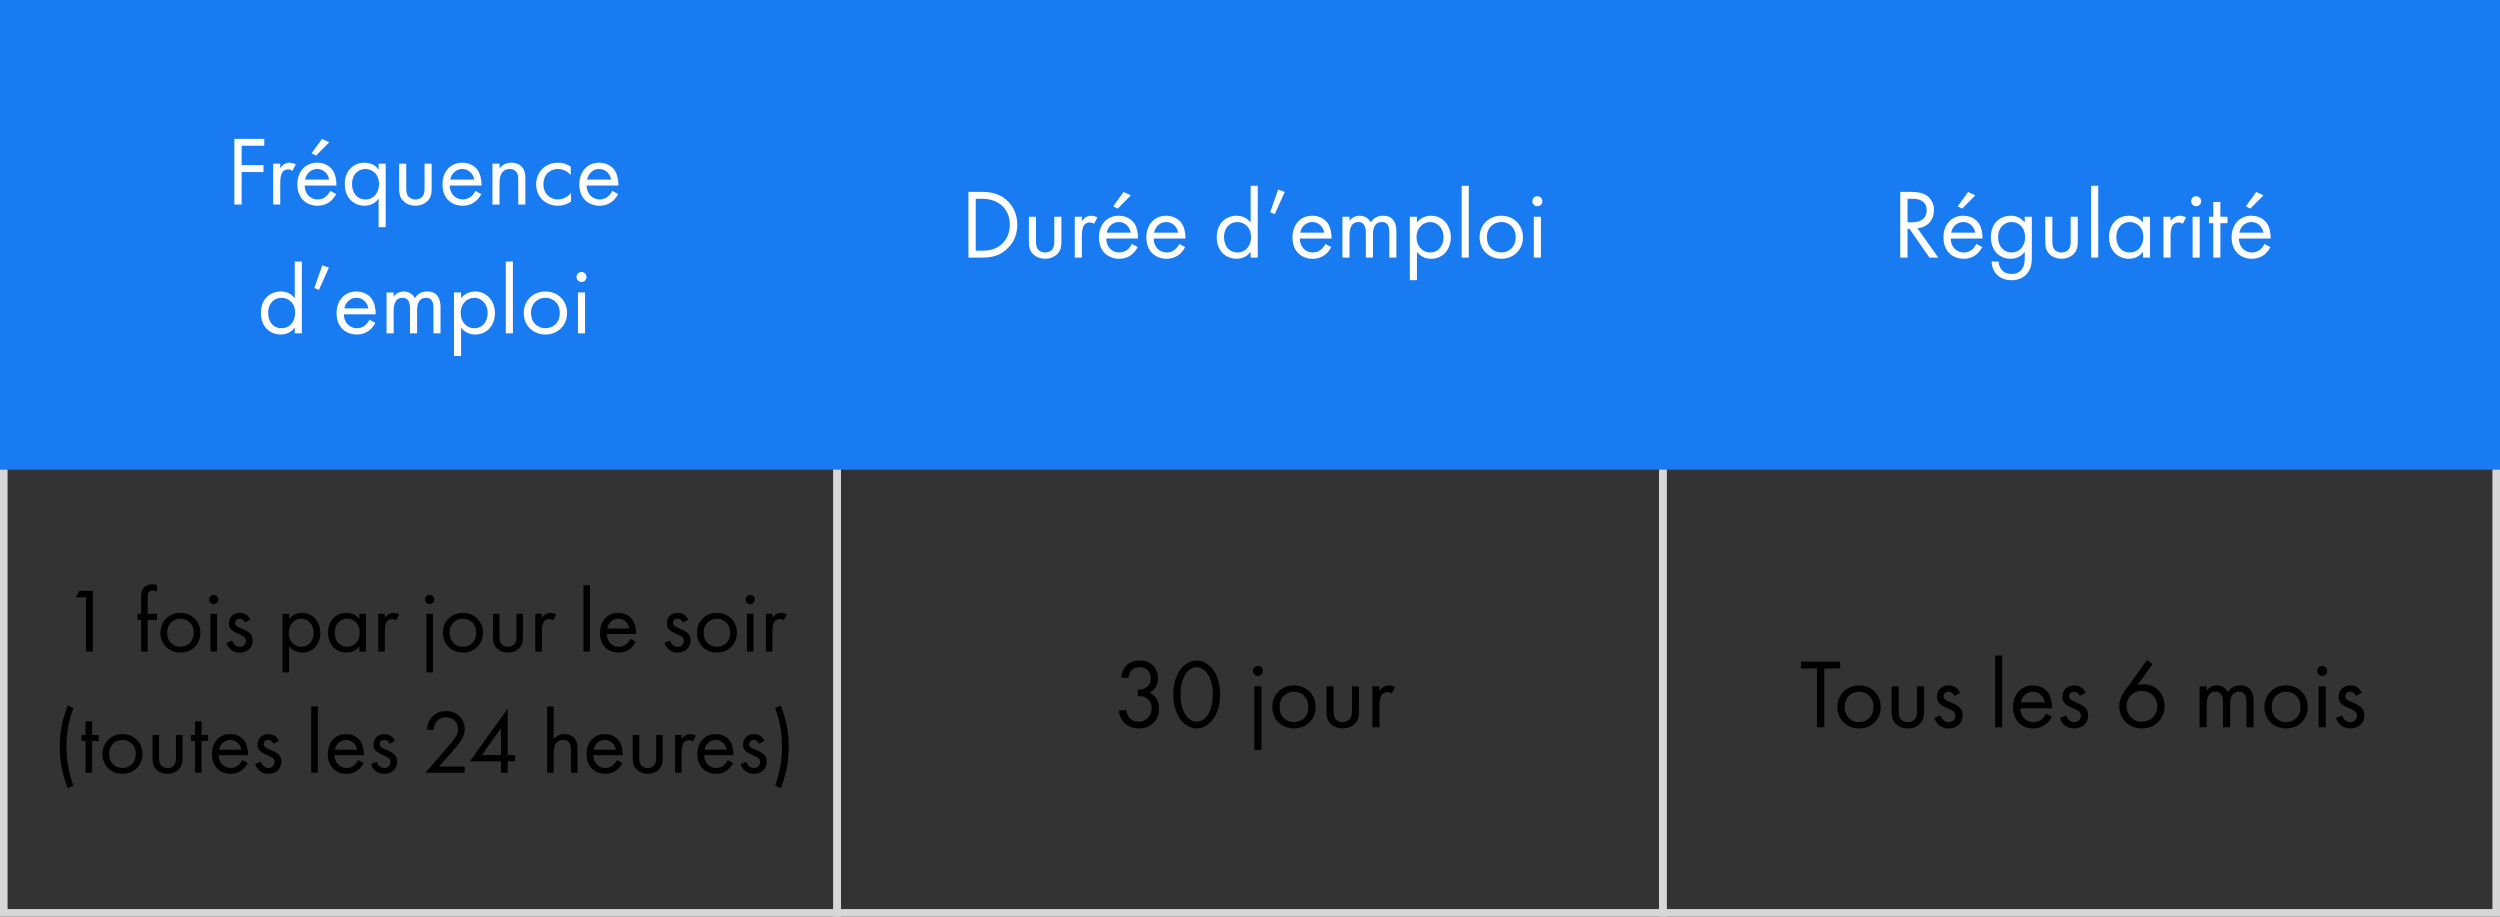
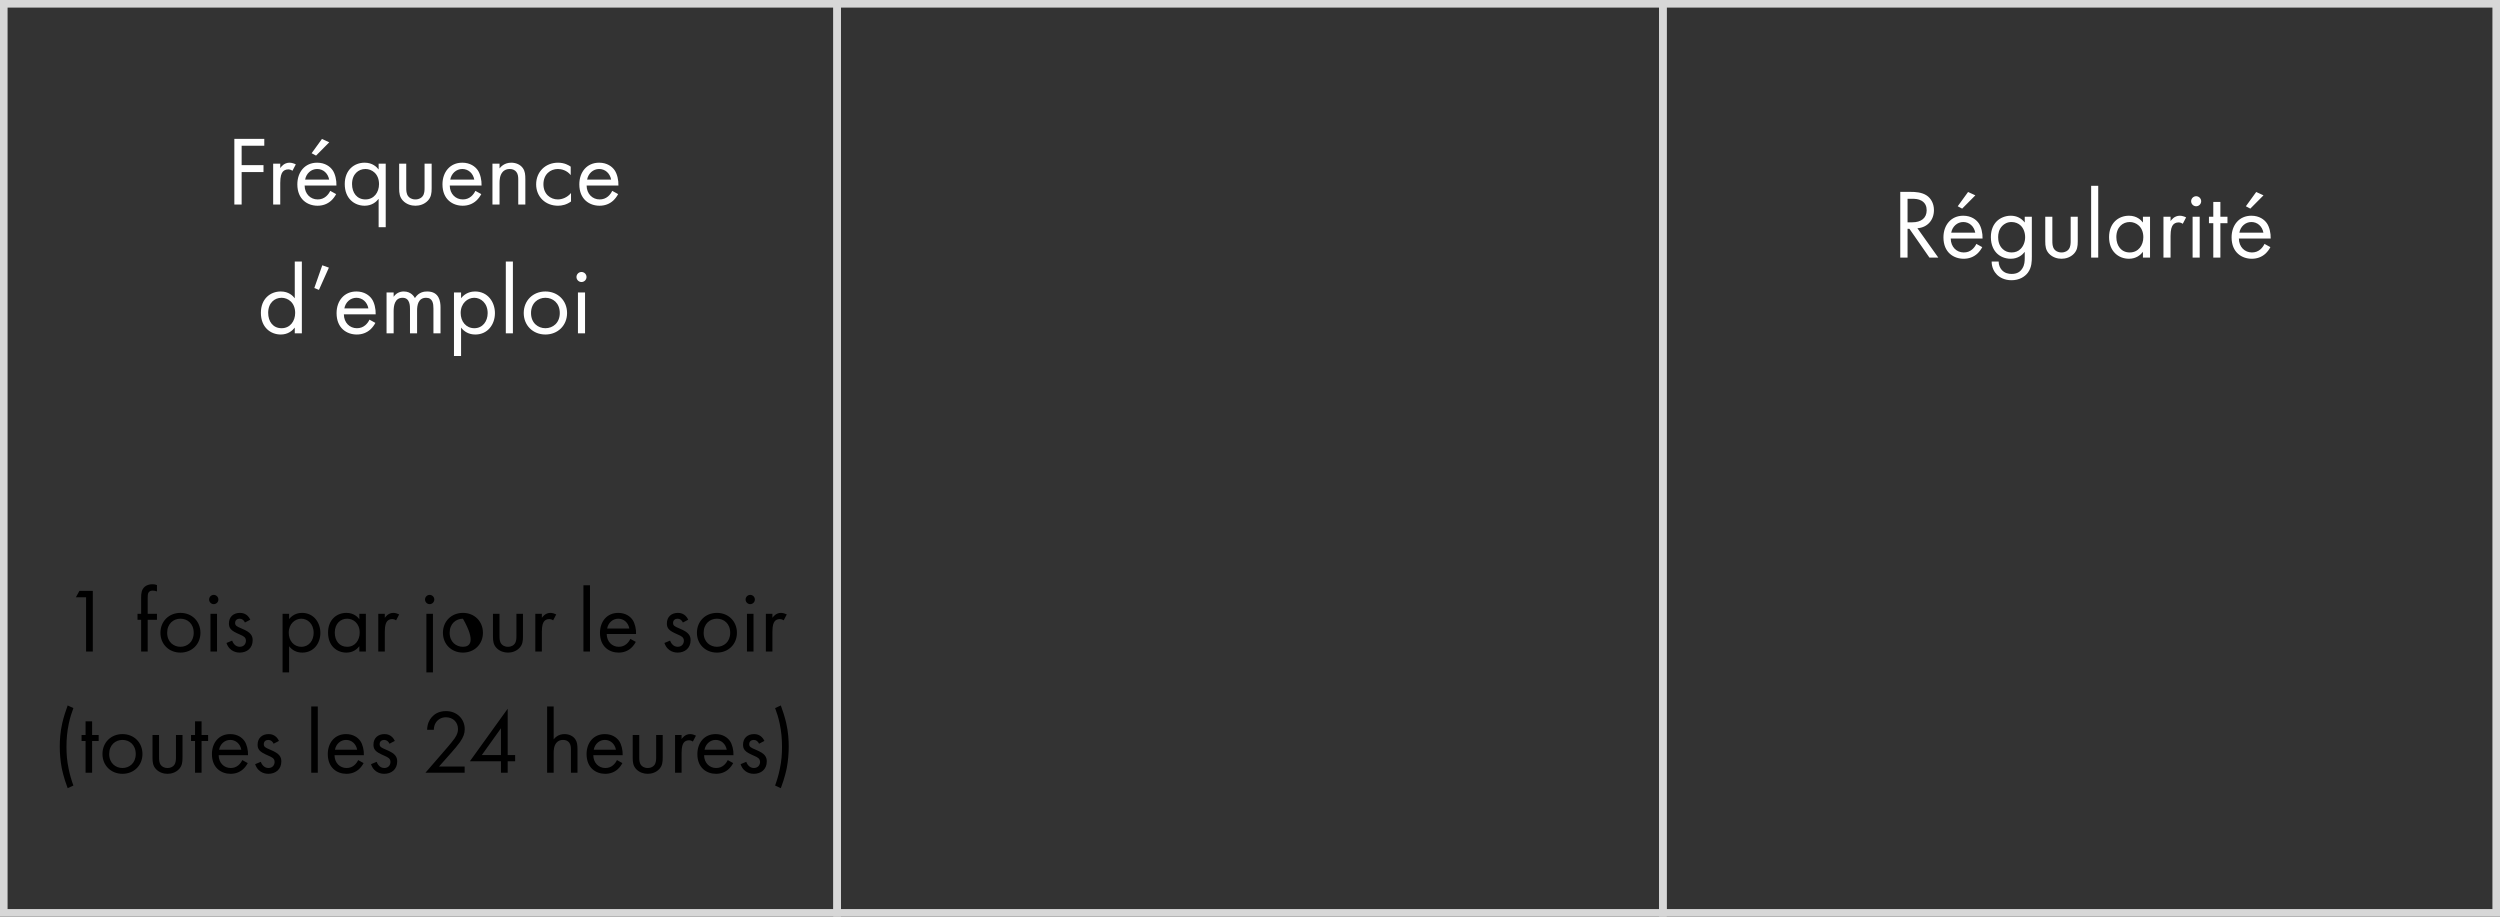
<svg xmlns="http://www.w3.org/2000/svg" width="330" height="121" viewBox="0 0 330 121" fill="none">
  <rect x="0" y="0" width="330" height="121" fill="#333333" stroke="none" />
  <path d="M0.5 0.5H110.5V120.5H0.5V0.5Z" stroke="#D7D7D7" />
  <rect x="110.5" y="0.5" width="109" height="120" stroke="#D7D7D7" />
  <rect x="219.5" y="0.5" width="110" height="120" stroke="#D7D7D7" />
-   <path d="M0 0H330V62H0V0Z" fill="#187BF1" />
  <path d="M34.886 18.329H30.934V27H31.896V22.71H34.782V21.8H31.896V19.239H34.886V18.329ZM36.057 27H36.993V24.153C36.993 23.269 37.149 22.905 37.305 22.697C37.448 22.515 37.682 22.359 38.059 22.359C38.202 22.359 38.397 22.398 38.605 22.541L39.047 21.696C38.813 21.579 38.501 21.475 38.215 21.475C37.487 21.475 37.084 22.047 36.993 22.19V21.605H36.057V27ZM43.591 25.193C43.474 25.453 43.279 25.726 43.032 25.934C42.72 26.194 42.369 26.324 41.927 26.324C40.991 26.324 40.224 25.609 40.211 24.491H44.41C44.436 23.776 44.241 22.944 43.903 22.463C43.578 21.995 42.915 21.475 41.862 21.475C40.237 21.475 39.249 22.723 39.249 24.335C39.249 26.337 40.614 27.156 41.914 27.156C42.603 27.156 43.214 26.935 43.708 26.493C43.981 26.246 44.215 25.921 44.371 25.622L43.591 25.193ZM40.276 23.711C40.419 22.905 41.069 22.307 41.862 22.307C42.655 22.307 43.292 22.866 43.448 23.711H40.276ZM42.499 18.342L41.134 20.227L41.719 20.539L43.461 18.784L42.499 18.342ZM49.979 22.372C49.732 22.047 49.173 21.475 48.133 21.475C46.755 21.475 45.507 22.437 45.507 24.296C45.507 26.194 46.768 27.156 48.133 27.156C49.082 27.156 49.667 26.649 49.979 26.246V29.99H50.915V21.605H49.979V22.372ZM48.237 22.307C49.069 22.307 50.031 22.918 50.031 24.309C50.031 25.375 49.381 26.324 48.237 26.324C47.119 26.324 46.469 25.453 46.469 24.296C46.469 22.983 47.314 22.307 48.237 22.307ZM53.624 21.605H52.688V24.855C52.688 25.518 52.753 26.012 53.182 26.48C53.663 26.987 54.3 27.156 54.833 27.156C55.366 27.156 56.003 26.987 56.484 26.48C56.913 26.012 56.978 25.518 56.978 24.855V21.605H56.042V24.751C56.042 25.128 56.042 25.57 55.782 25.908C55.639 26.09 55.353 26.324 54.833 26.324C54.313 26.324 54.027 26.09 53.884 25.908C53.624 25.57 53.624 25.128 53.624 24.751V21.605ZM62.748 25.193C62.631 25.453 62.436 25.726 62.189 25.934C61.877 26.194 61.526 26.324 61.084 26.324C60.148 26.324 59.381 25.609 59.368 24.491H63.567C63.593 23.776 63.398 22.944 63.06 22.463C62.735 21.995 62.072 21.475 61.019 21.475C59.394 21.475 58.406 22.723 58.406 24.335C58.406 26.337 59.771 27.156 61.071 27.156C61.76 27.156 62.371 26.935 62.865 26.493C63.138 26.246 63.372 25.921 63.528 25.622L62.748 25.193ZM59.433 23.711C59.576 22.905 60.226 22.307 61.019 22.307C61.812 22.307 62.449 22.866 62.605 23.711H59.433ZM65.003 27H65.939V24.179C65.939 23.789 65.965 23.152 66.329 22.723C66.602 22.398 66.953 22.307 67.278 22.307C67.694 22.307 67.98 22.463 68.162 22.697C68.383 22.983 68.409 23.36 68.409 23.685V27H69.345V23.659C69.345 23.061 69.306 22.619 69.033 22.216C68.708 21.735 68.123 21.475 67.486 21.475C66.589 21.475 66.108 22.008 65.939 22.229V21.605H65.003V27ZM75.334 21.995C75.074 21.813 74.515 21.475 73.657 21.475C71.993 21.475 70.771 22.684 70.771 24.335C70.771 25.96 71.98 27.156 73.657 27.156C74.164 27.156 74.788 27.026 75.373 26.597V25.479C74.879 26.077 74.19 26.324 73.631 26.324C72.669 26.324 71.733 25.635 71.733 24.322C71.733 23.009 72.643 22.307 73.644 22.307C74.125 22.307 74.84 22.489 75.334 23.113V21.995ZM80.813 25.193C80.696 25.453 80.501 25.726 80.254 25.934C79.942 26.194 79.591 26.324 79.149 26.324C78.213 26.324 77.446 25.609 77.433 24.491H81.632C81.658 23.776 81.463 22.944 81.125 22.463C80.8 21.995 80.137 21.475 79.084 21.475C77.459 21.475 76.471 22.723 76.471 24.335C76.471 26.337 77.836 27.156 79.136 27.156C79.825 27.156 80.436 26.935 80.93 26.493C81.203 26.246 81.437 25.921 81.593 25.622L80.813 25.193ZM77.498 23.711C77.641 22.905 78.291 22.307 79.084 22.307C79.877 22.307 80.514 22.866 80.67 23.711H77.498ZM38.909 39.372C38.662 39.047 38.103 38.475 37.063 38.475C35.685 38.475 34.437 39.437 34.437 41.296C34.437 43.194 35.698 44.156 37.063 44.156C38.012 44.156 38.597 43.649 38.909 43.246V44H39.845V34.523H38.909V39.372ZM37.167 39.307C37.999 39.307 38.961 39.918 38.961 41.309C38.961 42.375 38.311 43.324 37.167 43.324C36.049 43.324 35.399 42.453 35.399 41.296C35.399 39.983 36.244 39.307 37.167 39.307ZM41.488 38.02L42.099 38.267L43.412 35.329L42.541 35.017L41.488 38.02ZM48.77 42.193C48.653 42.453 48.458 42.726 48.211 42.934C47.899 43.194 47.548 43.324 47.106 43.324C46.17 43.324 45.403 42.609 45.39 41.491H49.589C49.615 40.776 49.42 39.944 49.082 39.463C48.757 38.995 48.094 38.475 47.041 38.475C45.416 38.475 44.428 39.723 44.428 41.335C44.428 43.337 45.793 44.156 47.093 44.156C47.782 44.156 48.393 43.935 48.887 43.493C49.16 43.246 49.394 42.921 49.55 42.622L48.77 42.193ZM45.455 40.711C45.598 39.905 46.248 39.307 47.041 39.307C47.834 39.307 48.471 39.866 48.627 40.711H45.455ZM51.025 44H51.961V41.062C51.961 40.412 52.078 39.307 53.144 39.307C54.132 39.307 54.119 40.425 54.119 40.802V44H55.055V40.997C55.055 40.347 55.172 39.307 56.251 39.307C57.135 39.307 57.213 40.113 57.213 40.724V44H58.149V40.581C58.149 39.814 57.993 38.475 56.394 38.475C56.03 38.475 55.289 38.527 54.769 39.346C54.665 39.164 54.275 38.475 53.3 38.475C52.728 38.475 52.26 38.735 51.961 39.177V38.605H51.025V44ZM60.861 43.246C61.264 43.766 61.874 44.156 62.745 44.156C64.383 44.156 65.332 42.817 65.332 41.335C65.332 39.879 64.397 38.475 62.706 38.475C62.316 38.475 61.498 38.566 60.861 39.359V38.605H59.925V46.99H60.861V43.246ZM62.615 43.324C61.511 43.324 60.809 42.427 60.809 41.322C60.809 40.022 61.731 39.307 62.602 39.307C63.474 39.307 64.371 40.009 64.371 41.335C64.371 42.414 63.708 43.324 62.615 43.324ZM66.767 34.523V44H67.703V34.523H66.767ZM71.993 44.156C73.631 44.156 74.853 42.96 74.853 41.322C74.853 39.684 73.644 38.475 71.993 38.475C70.342 38.475 69.133 39.684 69.133 41.322C69.133 42.96 70.355 44.156 71.993 44.156ZM71.993 39.307C72.981 39.307 73.891 39.996 73.891 41.322C73.891 42.635 72.968 43.324 71.993 43.324C71.031 43.324 70.095 42.648 70.095 41.322C70.095 40.009 71.005 39.307 71.993 39.307ZM76.289 38.605V44H77.225V38.605H76.289ZM76.094 36.564C76.094 36.928 76.393 37.227 76.757 37.227C77.121 37.227 77.42 36.928 77.42 36.564C77.42 36.2 77.121 35.901 76.757 35.901C76.393 35.901 76.094 36.2 76.094 36.564Z" fill="white" />
-   <path d="M11.362 86H12.25V77.996H10.486L10.018 78.836H11.362V86ZM20.719 81.812V81.02H19.495V78.944C19.495 78.68 19.495 78.404 19.603 78.224C19.735 78.008 19.963 77.96 20.155 77.96C20.335 77.96 20.539 77.996 20.719 78.068V77.228C20.623 77.192 20.419 77.12 20.107 77.12C19.711 77.12 19.351 77.24 19.111 77.444C18.667 77.816 18.631 78.392 18.631 78.848V81.02H18.151V81.812H18.631V86H19.495V81.812H20.719ZM23.818 86.144C25.33 86.144 26.458 85.04 26.458 83.528C26.458 82.016 25.342 80.9 23.818 80.9C22.294 80.9 21.178 82.016 21.178 83.528C21.178 85.04 22.306 86.144 23.818 86.144ZM23.818 81.668C24.73 81.668 25.57 82.304 25.57 83.528C25.57 84.74 24.718 85.376 23.818 85.376C22.93 85.376 22.066 84.752 22.066 83.528C22.066 82.316 22.906 81.668 23.818 81.668ZM27.783 81.02V86H28.647V81.02H27.783ZM27.603 79.136C27.603 79.472 27.879 79.748 28.215 79.748C28.551 79.748 28.827 79.472 28.827 79.136C28.827 78.8 28.551 78.524 28.215 78.524C27.879 78.524 27.603 78.8 27.603 79.136ZM33.039 81.8C32.643 80.948 31.935 80.9 31.671 80.9C30.831 80.9 30.219 81.416 30.219 82.292C30.219 82.544 30.255 82.784 30.447 83.024C30.675 83.3 31.059 83.492 31.659 83.756C32.127 83.96 32.463 84.116 32.463 84.584C32.463 84.956 32.211 85.376 31.647 85.376C31.023 85.376 30.735 84.824 30.639 84.56L29.895 84.872C30.315 86.12 31.431 86.144 31.635 86.144C32.595 86.144 33.351 85.556 33.351 84.512C33.351 84.236 33.303 83.972 33.087 83.708C32.895 83.468 32.559 83.24 31.839 82.94C31.275 82.7 31.035 82.592 31.035 82.232C31.035 81.848 31.323 81.668 31.635 81.668C31.959 81.668 32.211 81.884 32.331 82.172L33.039 81.8ZM38.162 85.304C38.534 85.784 39.098 86.144 39.902 86.144C41.414 86.144 42.29 84.908 42.29 83.54C42.29 82.196 41.426 80.9 39.866 80.9C39.506 80.9 38.75 80.984 38.162 81.716V81.02H37.298V88.76H38.162V85.304ZM39.782 85.376C38.762 85.376 38.114 84.548 38.114 83.528C38.114 82.328 38.966 81.668 39.77 81.668C40.574 81.668 41.402 82.316 41.402 83.54C41.402 84.536 40.79 85.376 39.782 85.376ZM47.431 81.728C47.203 81.428 46.687 80.9 45.727 80.9C44.455 80.9 43.303 81.788 43.303 83.504C43.303 85.256 44.467 86.144 45.727 86.144C46.603 86.144 47.143 85.676 47.431 85.304V86H48.295V81.02H47.431V81.728ZM45.823 81.668C46.591 81.668 47.479 82.232 47.479 83.516C47.479 84.5 46.879 85.376 45.823 85.376C44.791 85.376 44.191 84.572 44.191 83.504C44.191 82.292 44.971 81.668 45.823 81.668ZM49.931 86H50.795V83.372C50.795 82.556 50.939 82.22 51.083 82.028C51.215 81.86 51.431 81.716 51.779 81.716C51.911 81.716 52.091 81.752 52.283 81.884L52.691 81.104C52.475 80.996 52.187 80.9 51.923 80.9C51.251 80.9 50.879 81.428 50.795 81.56V81.02H49.931V86ZM56.283 81.02V88.76H57.147V81.02H56.283ZM56.103 79.136C56.103 79.472 56.379 79.748 56.715 79.748C57.051 79.748 57.327 79.472 57.327 79.136C57.327 78.8 57.051 78.524 56.715 78.524C56.379 78.524 56.103 78.8 56.103 79.136ZM61.107 86.144C62.619 86.144 63.747 85.04 63.747 83.528C63.747 82.016 62.631 80.9 61.107 80.9C59.583 80.9 58.467 82.016 58.467 83.528C58.467 85.04 59.595 86.144 61.107 86.144ZM61.107 81.668C62.019 81.668 62.859 82.304 62.859 83.528C62.859 84.74 62.007 85.376 61.107 85.376C60.219 85.376 59.355 84.752 59.355 83.528C59.355 82.316 60.195 81.668 61.107 81.668ZM65.936 81.02H65.072V84.02C65.072 84.632 65.132 85.088 65.528 85.52C65.972 85.988 66.56 86.144 67.052 86.144C67.544 86.144 68.132 85.988 68.576 85.52C68.972 85.088 69.032 84.632 69.032 84.02V81.02H68.168V83.924C68.168 84.272 68.168 84.68 67.928 84.992C67.796 85.16 67.532 85.376 67.052 85.376C66.572 85.376 66.308 85.16 66.176 84.992C65.936 84.68 65.936 84.272 65.936 83.924V81.02ZM70.662 86H71.526V83.372C71.526 82.556 71.67 82.22 71.814 82.028C71.946 81.86 72.162 81.716 72.51 81.716C72.642 81.716 72.822 81.752 73.014 81.884L73.422 81.104C73.206 80.996 72.918 80.9 72.654 80.9C71.982 80.9 71.61 81.428 71.526 81.56V81.02H70.662V86ZM77.013 77.252V86H77.877V77.252H77.013ZM83.205 84.332C83.097 84.572 82.917 84.824 82.689 85.016C82.401 85.256 82.077 85.376 81.669 85.376C80.805 85.376 80.097 84.716 80.085 83.684H83.961C83.985 83.024 83.805 82.256 83.493 81.812C83.193 81.38 82.581 80.9 81.609 80.9C80.109 80.9 79.197 82.052 79.197 83.54C79.197 85.388 80.457 86.144 81.657 86.144C82.293 86.144 82.857 85.94 83.313 85.532C83.565 85.304 83.781 85.004 83.925 84.728L83.205 84.332ZM80.145 82.964C80.277 82.22 80.877 81.668 81.609 81.668C82.341 81.668 82.929 82.184 83.073 82.964H80.145ZM90.847 81.8C90.451 80.948 89.743 80.9 89.48 80.9C88.639 80.9 88.028 81.416 88.028 82.292C88.028 82.544 88.064 82.784 88.255 83.024C88.484 83.3 88.868 83.492 89.468 83.756C89.936 83.96 90.272 84.116 90.272 84.584C90.272 84.956 90.019 85.376 89.456 85.376C88.832 85.376 88.543 84.824 88.448 84.56L87.704 84.872C88.124 86.12 89.24 86.144 89.444 86.144C90.403 86.144 91.159 85.556 91.159 84.512C91.159 84.236 91.112 83.972 90.895 83.708C90.704 83.468 90.368 83.24 89.647 82.94C89.084 82.7 88.844 82.592 88.844 82.232C88.844 81.848 89.132 81.668 89.444 81.668C89.767 81.668 90.019 81.884 90.139 82.172L90.847 81.8ZM94.634 86.144C96.146 86.144 97.274 85.04 97.274 83.528C97.274 82.016 96.158 80.9 94.634 80.9C93.11 80.9 91.994 82.016 91.994 83.528C91.994 85.04 93.122 86.144 94.634 86.144ZM94.634 81.668C95.546 81.668 96.386 82.304 96.386 83.528C96.386 84.74 95.534 85.376 94.634 85.376C93.746 85.376 92.882 84.752 92.882 83.528C92.882 82.316 93.722 81.668 94.634 81.668ZM98.599 81.02V86H99.463V81.02H98.599ZM98.419 79.136C98.419 79.472 98.695 79.748 99.031 79.748C99.367 79.748 99.643 79.472 99.643 79.136C99.643 78.8 99.367 78.524 99.031 78.524C98.695 78.524 98.419 78.8 98.419 79.136ZM101.095 86H101.959V83.372C101.959 82.556 102.103 82.22 102.247 82.028C102.379 81.86 102.595 81.716 102.943 81.716C103.075 81.716 103.255 81.752 103.447 81.884L103.855 81.104C103.639 80.996 103.351 80.9 103.087 80.9C102.415 80.9 102.043 81.428 101.959 81.56V81.02H101.095V86ZM8.932 93.12C8.692 93.756 8.404 94.656 8.224 95.424C7.948 96.624 7.888 97.74 7.888 98.544C7.888 99.432 7.972 100.44 8.14 101.328C8.176 101.52 8.404 102.66 8.932 104.04L9.688 103.692C9.436 102.996 9.22 102.276 9.064 101.496C8.836 100.416 8.776 99.552 8.776 98.568C8.776 97.524 8.86 96.588 9.076 95.544C9.244 94.728 9.472 94.032 9.688 93.468L8.932 93.12ZM13.023 97.812V97.02H12.159V95.22H11.295V97.02H10.767V97.812H11.295V102H12.159V97.812H13.023ZM16.166 102.144C17.677 102.144 18.805 101.04 18.805 99.528C18.805 98.016 17.689 96.9 16.166 96.9C14.642 96.9 13.525 98.016 13.525 99.528C13.525 101.04 14.653 102.144 16.166 102.144ZM16.166 97.668C17.078 97.668 17.918 98.304 17.918 99.528C17.918 100.74 17.066 101.376 16.166 101.376C15.277 101.376 14.414 100.752 14.414 99.528C14.414 98.316 15.254 97.668 16.166 97.668ZM20.994 97.02H20.131V100.02C20.131 100.632 20.191 101.088 20.587 101.52C21.03 101.988 21.619 102.144 22.11 102.144C22.602 102.144 23.191 101.988 23.634 101.52C24.03 101.088 24.09 100.632 24.09 100.02V97.02H23.227V99.924C23.227 100.272 23.227 100.68 22.986 100.992C22.855 101.16 22.59 101.376 22.11 101.376C21.631 101.376 21.366 101.16 21.235 100.992C20.994 100.68 20.994 100.272 20.994 99.924V97.02ZM27.472 97.812V97.02H26.608V95.22H25.744V97.02H25.216V97.812H25.744V102H26.608V97.812H27.472ZM31.983 100.332C31.875 100.572 31.695 100.824 31.467 101.016C31.179 101.256 30.855 101.376 30.447 101.376C29.583 101.376 28.875 100.716 28.863 99.684H32.739C32.763 99.024 32.583 98.256 32.271 97.812C31.971 97.38 31.359 96.9 30.387 96.9C28.887 96.9 27.975 98.052 27.975 99.54C27.975 101.388 29.235 102.144 30.435 102.144C31.071 102.144 31.635 101.94 32.091 101.532C32.343 101.304 32.559 101.004 32.703 100.728L31.983 100.332ZM28.923 98.964C29.055 98.22 29.655 97.668 30.387 97.668C31.119 97.668 31.707 98.184 31.851 98.964H28.923ZM36.824 97.8C36.428 96.948 35.72 96.9 35.456 96.9C34.616 96.9 34.004 97.416 34.004 98.292C34.004 98.544 34.04 98.784 34.232 99.024C34.46 99.3 34.844 99.492 35.444 99.756C35.912 99.96 36.248 100.116 36.248 100.584C36.248 100.956 35.996 101.376 35.432 101.376C34.808 101.376 34.52 100.824 34.424 100.56L33.68 100.872C34.1 102.12 35.216 102.144 35.42 102.144C36.38 102.144 37.136 101.556 37.136 100.512C37.136 100.236 37.088 99.972 36.872 99.708C36.68 99.468 36.344 99.24 35.624 98.94C35.06 98.7 34.82 98.592 34.82 98.232C34.82 97.848 35.108 97.668 35.42 97.668C35.744 97.668 35.996 97.884 36.116 98.172L36.824 97.8ZM41.084 93.252V102H41.948V93.252H41.084ZM47.276 100.332C47.168 100.572 46.988 100.824 46.76 101.016C46.472 101.256 46.148 101.376 45.74 101.376C44.876 101.376 44.168 100.716 44.156 99.684H48.032C48.056 99.024 47.876 98.256 47.564 97.812C47.264 97.38 46.652 96.9 45.68 96.9C44.18 96.9 43.268 98.052 43.268 99.54C43.268 101.388 44.528 102.144 45.728 102.144C46.364 102.144 46.928 101.94 47.384 101.532C47.636 101.304 47.852 101.004 47.996 100.728L47.276 100.332ZM44.216 98.964C44.348 98.22 44.948 97.668 45.68 97.668C46.412 97.668 47 98.184 47.144 98.964H44.216ZM52.117 97.8C51.721 96.948 51.013 96.9 50.749 96.9C49.909 96.9 49.297 97.416 49.297 98.292C49.297 98.544 49.333 98.784 49.525 99.024C49.753 99.3 50.137 99.492 50.737 99.756C51.205 99.96 51.541 100.116 51.541 100.584C51.541 100.956 51.289 101.376 50.725 101.376C50.101 101.376 49.813 100.824 49.717 100.56L48.973 100.872C49.393 102.12 50.509 102.144 50.713 102.144C51.673 102.144 52.429 101.556 52.429 100.512C52.429 100.236 52.381 99.972 52.165 99.708C51.973 99.468 51.637 99.24 50.917 98.94C50.353 98.7 50.113 98.592 50.113 98.232C50.113 97.848 50.401 97.668 50.713 97.668C51.037 97.668 51.289 97.884 51.409 98.172L52.117 97.8ZM61.333 102V101.184H57.949L59.617 99.3C59.941 98.928 60.373 98.436 60.709 97.968C61.188 97.284 61.344 96.792 61.344 96.252C61.344 94.872 60.288 93.864 58.873 93.864C57.877 93.864 57.312 94.296 56.977 94.68C56.664 95.04 56.413 95.532 56.377 96.336H57.264C57.276 95.928 57.373 95.628 57.529 95.388C57.828 94.932 58.297 94.68 58.861 94.68C59.809 94.68 60.456 95.34 60.456 96.24C60.456 96.564 60.373 96.948 60.013 97.464C59.821 97.752 59.281 98.388 59.077 98.628L56.16 102H61.333ZM67.015 93.552L62.023 100.488H66.127V102H67.015V100.488H67.999V99.672H67.015V93.552ZM63.595 99.672L66.127 96.132V99.672H63.595ZM72.22 102H73.084V99.396C73.084 99.036 73.108 98.448 73.444 98.052C73.696 97.752 74.02 97.668 74.32 97.668C74.704 97.668 74.968 97.812 75.136 98.028C75.34 98.292 75.364 98.64 75.364 98.94V102H76.228V98.916C76.228 98.364 76.192 97.956 75.94 97.584C75.64 97.14 75.1 96.9 74.512 96.9C73.684 96.9 73.24 97.392 73.084 97.596V93.252H72.22V102ZM81.436 100.332C81.328 100.572 81.148 100.824 80.92 101.016C80.632 101.256 80.308 101.376 79.9 101.376C79.036 101.376 78.328 100.716 78.316 99.684H82.192C82.216 99.024 82.036 98.256 81.724 97.812C81.424 97.38 80.812 96.9 79.84 96.9C78.34 96.9 77.428 98.052 77.428 99.54C77.428 101.388 78.688 102.144 79.888 102.144C80.524 102.144 81.088 101.94 81.544 101.532C81.796 101.304 82.012 101.004 82.156 100.728L81.436 100.332ZM78.376 98.964C78.508 98.22 79.108 97.668 79.84 97.668C80.572 97.668 81.16 98.184 81.304 98.964H78.376ZM84.381 97.02H83.517V100.02C83.517 100.632 83.577 101.088 83.973 101.52C84.417 101.988 85.005 102.144 85.497 102.144C85.989 102.144 86.577 101.988 87.021 101.52C87.417 101.088 87.477 100.632 87.477 100.02V97.02H86.613V99.924C86.613 100.272 86.613 100.68 86.373 100.992C86.241 101.16 85.977 101.376 85.497 101.376C85.017 101.376 84.753 101.16 84.621 100.992C84.381 100.68 84.381 100.272 84.381 99.924V97.02ZM89.107 102H89.971V99.372C89.971 98.556 90.115 98.22 90.259 98.028C90.391 97.86 90.607 97.716 90.955 97.716C91.087 97.716 91.267 97.752 91.459 97.884L91.867 97.104C91.651 96.996 91.363 96.9 91.099 96.9C90.427 96.9 90.055 97.428 89.971 97.56V97.02H89.107V102ZM96.061 100.332C95.953 100.572 95.773 100.824 95.545 101.016C95.257 101.256 94.933 101.376 94.525 101.376C93.661 101.376 92.953 100.716 92.941 99.684H96.817C96.841 99.024 96.661 98.256 96.349 97.812C96.049 97.38 95.437 96.9 94.465 96.9C92.965 96.9 92.053 98.052 92.053 99.54C92.053 101.388 93.313 102.144 94.513 102.144C95.149 102.144 95.713 101.94 96.169 101.532C96.421 101.304 96.637 101.004 96.781 100.728L96.061 100.332ZM93.001 98.964C93.133 98.22 93.733 97.668 94.465 97.668C95.197 97.668 95.785 98.184 95.929 98.964H93.001ZM100.902 97.8C100.506 96.948 99.798 96.9 99.534 96.9C98.694 96.9 98.082 97.416 98.082 98.292C98.082 98.544 98.118 98.784 98.31 99.024C98.538 99.3 98.922 99.492 99.522 99.756C99.99 99.96 100.326 100.116 100.326 100.584C100.326 100.956 100.074 101.376 99.51 101.376C98.886 101.376 98.598 100.824 98.502 100.56L97.758 100.872C98.178 102.12 99.294 102.144 99.498 102.144C100.458 102.144 101.214 101.556 101.214 100.512C101.214 100.236 101.166 99.972 100.95 99.708C100.758 99.468 100.422 99.24 99.702 98.94C99.138 98.7 98.898 98.592 98.898 98.232C98.898 97.848 99.186 97.668 99.498 97.668C99.822 97.668 100.074 97.884 100.194 98.172L100.902 97.8ZM102.313 93.468C102.529 94.032 102.757 94.728 102.925 95.544C103.141 96.588 103.225 97.524 103.225 98.568C103.225 99.552 103.165 100.416 102.937 101.496C102.781 102.276 102.565 102.996 102.313 103.692L103.069 104.04C103.597 102.66 103.825 101.52 103.861 101.328C104.029 100.44 104.113 99.432 104.113 98.544C104.113 97.74 104.053 96.624 103.777 95.424C103.597 94.656 103.309 93.756 103.069 93.12L102.313 93.468Z" fill="black" />
-   <path d="M148.962 89.474C148.988 89.11 149.131 88.785 149.3 88.564C149.638 88.135 150.067 88.07 150.418 88.07C151.484 88.07 151.9 88.785 151.9 89.552C151.9 90.332 151.445 90.696 151.172 90.839C150.899 90.982 150.522 91.047 150.184 91.021V91.879C150.522 91.866 150.899 91.931 151.172 92.061C151.835 92.36 152.03 93.023 152.03 93.517C152.03 94.479 151.289 95.272 150.327 95.272C149.781 95.272 149.274 95.038 148.988 94.622C148.819 94.388 148.715 94.063 148.676 93.751H147.714C147.727 94.063 147.779 94.349 147.909 94.661C148.377 95.779 149.43 96.156 150.327 96.156C151.809 96.156 152.992 95.168 152.992 93.543C152.992 92.048 152.043 91.567 151.744 91.45C152.628 91.008 152.862 90.15 152.862 89.526C152.862 88.33 152.056 87.186 150.418 87.186C149.898 87.186 148.975 87.303 148.403 88.2C148.182 88.551 148.026 88.993 148 89.474H148.962ZM157.963 96.156C158.652 96.156 159.523 95.818 160.186 94.856C160.758 94.024 161.057 92.906 161.057 91.671C161.057 90.436 160.758 89.318 160.186 88.486C159.523 87.524 158.652 87.186 157.963 87.186C157.274 87.186 156.403 87.524 155.74 88.486C155.168 89.318 154.869 90.436 154.869 91.671C154.869 92.906 155.168 94.024 155.74 94.856C156.403 95.818 157.274 96.156 157.963 96.156ZM157.963 88.07C158.405 88.07 159.003 88.304 159.458 89.032C159.926 89.773 160.095 90.761 160.095 91.671C160.095 92.581 159.926 93.569 159.458 94.31C159.003 95.038 158.405 95.272 157.963 95.272C157.521 95.272 156.923 95.038 156.468 94.31C156 93.569 155.831 92.581 155.831 91.671C155.831 90.761 156 89.773 156.468 89.032C156.923 88.304 157.521 88.07 157.963 88.07ZM165.578 90.605V98.99H166.514V90.605H165.578ZM165.383 88.564C165.383 88.928 165.682 89.227 166.046 89.227C166.41 89.227 166.709 88.928 166.709 88.564C166.709 88.2 166.41 87.901 166.046 87.901C165.682 87.901 165.383 88.2 165.383 88.564ZM170.804 96.156C172.442 96.156 173.664 94.96 173.664 93.322C173.664 91.684 172.455 90.475 170.804 90.475C169.153 90.475 167.944 91.684 167.944 93.322C167.944 94.96 169.166 96.156 170.804 96.156ZM170.804 91.307C171.792 91.307 172.702 91.996 172.702 93.322C172.702 94.635 171.779 95.324 170.804 95.324C169.842 95.324 168.906 94.648 168.906 93.322C168.906 92.009 169.816 91.307 170.804 91.307ZM176.035 90.605H175.099V93.855C175.099 94.518 175.164 95.012 175.593 95.48C176.074 95.987 176.711 96.156 177.244 96.156C177.777 96.156 178.414 95.987 178.895 95.48C179.324 95.012 179.389 94.518 179.389 93.855V90.605H178.453V93.751C178.453 94.128 178.453 94.57 178.193 94.908C178.05 95.09 177.764 95.324 177.244 95.324C176.724 95.324 176.438 95.09 176.295 94.908C176.035 94.57 176.035 94.128 176.035 93.751V90.605ZM181.155 96H182.091V93.153C182.091 92.269 182.247 91.905 182.403 91.697C182.546 91.515 182.78 91.359 183.157 91.359C183.3 91.359 183.495 91.398 183.703 91.541L184.145 90.696C183.911 90.579 183.599 90.475 183.313 90.475C182.585 90.475 182.182 91.047 182.091 91.19V90.605H181.155V96Z" fill="black" />
-   <path d="M242.905 88.239V87.329H237.731V88.239H239.837V96H240.799V88.239H242.905ZM245.398 96.156C247.036 96.156 248.258 94.96 248.258 93.322C248.258 91.684 247.049 90.475 245.398 90.475C243.747 90.475 242.538 91.684 242.538 93.322C242.538 94.96 243.76 96.156 245.398 96.156ZM245.398 91.307C246.386 91.307 247.296 91.996 247.296 93.322C247.296 94.635 246.373 95.324 245.398 95.324C244.436 95.324 243.5 94.648 243.5 93.322C243.5 92.009 244.41 91.307 245.398 91.307ZM250.63 90.605H249.694V93.855C249.694 94.518 249.759 95.012 250.188 95.48C250.669 95.987 251.306 96.156 251.839 96.156C252.372 96.156 253.009 95.987 253.49 95.48C253.919 95.012 253.984 94.518 253.984 93.855V90.605H253.048V93.751C253.048 94.128 253.048 94.57 252.788 94.908C252.645 95.09 252.359 95.324 251.839 95.324C251.319 95.324 251.033 95.09 250.89 94.908C250.63 94.57 250.63 94.128 250.63 93.751V90.605ZM258.739 91.45C258.31 90.527 257.543 90.475 257.257 90.475C256.347 90.475 255.684 91.034 255.684 91.983C255.684 92.256 255.723 92.516 255.931 92.776C256.178 93.075 256.594 93.283 257.244 93.569C257.751 93.79 258.115 93.959 258.115 94.466C258.115 94.869 257.842 95.324 257.231 95.324C256.555 95.324 256.243 94.726 256.139 94.44L255.333 94.778C255.788 96.13 256.997 96.156 257.218 96.156C258.258 96.156 259.077 95.519 259.077 94.388C259.077 94.089 259.025 93.803 258.791 93.517C258.583 93.257 258.219 93.01 257.439 92.685C256.828 92.425 256.568 92.308 256.568 91.918C256.568 91.502 256.88 91.307 257.218 91.307C257.569 91.307 257.842 91.541 257.972 91.853L258.739 91.45ZM263.354 86.523V96H264.29V86.523H263.354ZM270.062 94.193C269.945 94.453 269.75 94.726 269.503 94.934C269.191 95.194 268.84 95.324 268.398 95.324C267.462 95.324 266.695 94.609 266.682 93.491H270.881C270.907 92.776 270.712 91.944 270.374 91.463C270.049 90.995 269.386 90.475 268.333 90.475C266.708 90.475 265.72 91.723 265.72 93.335C265.72 95.337 267.085 96.156 268.385 96.156C269.074 96.156 269.685 95.935 270.179 95.493C270.452 95.246 270.686 94.921 270.842 94.622L270.062 94.193ZM266.747 92.711C266.89 91.905 267.54 91.307 268.333 91.307C269.126 91.307 269.763 91.866 269.919 92.711H266.747ZM275.307 91.45C274.878 90.527 274.111 90.475 273.825 90.475C272.915 90.475 272.252 91.034 272.252 91.983C272.252 92.256 272.291 92.516 272.499 92.776C272.746 93.075 273.162 93.283 273.812 93.569C274.319 93.79 274.683 93.959 274.683 94.466C274.683 94.869 274.41 95.324 273.799 95.324C273.123 95.324 272.811 94.726 272.707 94.44L271.901 94.778C272.356 96.13 273.565 96.156 273.786 96.156C274.826 96.156 275.645 95.519 275.645 94.388C275.645 94.089 275.593 93.803 275.359 93.517C275.151 93.257 274.787 93.01 274.007 92.685C273.396 92.425 273.136 92.308 273.136 91.918C273.136 91.502 273.448 91.307 273.786 91.307C274.137 91.307 274.41 91.541 274.54 91.853L275.307 91.45ZM283.405 87.121L280.454 91.216C279.804 92.126 279.739 92.88 279.739 93.205C279.739 94.57 280.701 96.156 282.742 96.156C284.471 96.156 285.719 94.908 285.719 93.179C285.719 91.567 284.575 90.319 282.911 90.319C282.638 90.319 282.391 90.358 282.144 90.436L284.133 87.667L283.405 87.121ZM282.729 95.272C281.52 95.272 280.701 94.362 280.701 93.205C280.701 92.074 281.533 91.203 282.716 91.203C283.899 91.203 284.757 92.048 284.757 93.205C284.757 94.375 283.925 95.272 282.729 95.272ZM290.344 96H291.28V93.062C291.28 92.412 291.397 91.307 292.463 91.307C293.451 91.307 293.438 92.425 293.438 92.802V96H294.374V92.997C294.374 92.347 294.491 91.307 295.57 91.307C296.454 91.307 296.532 92.113 296.532 92.724V96H297.468V92.581C297.468 91.814 297.312 90.475 295.713 90.475C295.349 90.475 294.608 90.527 294.088 91.346C293.984 91.164 293.594 90.475 292.619 90.475C292.047 90.475 291.579 90.735 291.28 91.177V90.605H290.344V96ZM301.765 96.156C303.403 96.156 304.625 94.96 304.625 93.322C304.625 91.684 303.416 90.475 301.765 90.475C300.114 90.475 298.905 91.684 298.905 93.322C298.905 94.96 300.127 96.156 301.765 96.156ZM301.765 91.307C302.753 91.307 303.663 91.996 303.663 93.322C303.663 94.635 302.74 95.324 301.765 95.324C300.803 95.324 299.867 94.648 299.867 93.322C299.867 92.009 300.777 91.307 301.765 91.307ZM306.061 90.605V96H306.997V90.605H306.061ZM305.866 88.564C305.866 88.928 306.165 89.227 306.529 89.227C306.893 89.227 307.192 88.928 307.192 88.564C307.192 88.2 306.893 87.901 306.529 87.901C306.165 87.901 305.866 88.2 305.866 88.564ZM311.755 91.45C311.326 90.527 310.559 90.475 310.273 90.475C309.363 90.475 308.7 91.034 308.7 91.983C308.7 92.256 308.739 92.516 308.947 92.776C309.194 93.075 309.61 93.283 310.26 93.569C310.767 93.79 311.131 93.959 311.131 94.466C311.131 94.869 310.858 95.324 310.247 95.324C309.571 95.324 309.259 94.726 309.155 94.44L308.349 94.778C308.804 96.13 310.013 96.156 310.234 96.156C311.274 96.156 312.093 95.519 312.093 94.388C312.093 94.089 312.041 93.803 311.807 93.517C311.599 93.257 311.235 93.01 310.455 92.685C309.844 92.425 309.584 92.308 309.584 91.918C309.584 91.502 309.896 91.307 310.234 91.307C310.585 91.307 310.858 91.541 310.988 91.853L311.755 91.45Z" fill="black" />
+   <path d="M11.362 86H12.25V77.996H10.486L10.018 78.836H11.362V86ZM20.719 81.812V81.02H19.495V78.944C19.495 78.68 19.495 78.404 19.603 78.224C19.735 78.008 19.963 77.96 20.155 77.96C20.335 77.96 20.539 77.996 20.719 78.068V77.228C20.623 77.192 20.419 77.12 20.107 77.12C19.711 77.12 19.351 77.24 19.111 77.444C18.667 77.816 18.631 78.392 18.631 78.848V81.02H18.151V81.812H18.631V86H19.495V81.812H20.719ZM23.818 86.144C25.33 86.144 26.458 85.04 26.458 83.528C26.458 82.016 25.342 80.9 23.818 80.9C22.294 80.9 21.178 82.016 21.178 83.528C21.178 85.04 22.306 86.144 23.818 86.144ZM23.818 81.668C24.73 81.668 25.57 82.304 25.57 83.528C25.57 84.74 24.718 85.376 23.818 85.376C22.93 85.376 22.066 84.752 22.066 83.528C22.066 82.316 22.906 81.668 23.818 81.668ZM27.783 81.02V86H28.647V81.02H27.783ZM27.603 79.136C27.603 79.472 27.879 79.748 28.215 79.748C28.551 79.748 28.827 79.472 28.827 79.136C28.827 78.8 28.551 78.524 28.215 78.524C27.879 78.524 27.603 78.8 27.603 79.136ZM33.039 81.8C32.643 80.948 31.935 80.9 31.671 80.9C30.831 80.9 30.219 81.416 30.219 82.292C30.219 82.544 30.255 82.784 30.447 83.024C30.675 83.3 31.059 83.492 31.659 83.756C32.127 83.96 32.463 84.116 32.463 84.584C32.463 84.956 32.211 85.376 31.647 85.376C31.023 85.376 30.735 84.824 30.639 84.56L29.895 84.872C30.315 86.12 31.431 86.144 31.635 86.144C32.595 86.144 33.351 85.556 33.351 84.512C33.351 84.236 33.303 83.972 33.087 83.708C32.895 83.468 32.559 83.24 31.839 82.94C31.275 82.7 31.035 82.592 31.035 82.232C31.035 81.848 31.323 81.668 31.635 81.668C31.959 81.668 32.211 81.884 32.331 82.172L33.039 81.8ZM38.162 85.304C38.534 85.784 39.098 86.144 39.902 86.144C41.414 86.144 42.29 84.908 42.29 83.54C42.29 82.196 41.426 80.9 39.866 80.9C39.506 80.9 38.75 80.984 38.162 81.716V81.02H37.298V88.76H38.162V85.304ZM39.782 85.376C38.762 85.376 38.114 84.548 38.114 83.528C38.114 82.328 38.966 81.668 39.77 81.668C40.574 81.668 41.402 82.316 41.402 83.54C41.402 84.536 40.79 85.376 39.782 85.376ZM47.431 81.728C47.203 81.428 46.687 80.9 45.727 80.9C44.455 80.9 43.303 81.788 43.303 83.504C43.303 85.256 44.467 86.144 45.727 86.144C46.603 86.144 47.143 85.676 47.431 85.304V86H48.295V81.02H47.431V81.728ZM45.823 81.668C46.591 81.668 47.479 82.232 47.479 83.516C47.479 84.5 46.879 85.376 45.823 85.376C44.791 85.376 44.191 84.572 44.191 83.504C44.191 82.292 44.971 81.668 45.823 81.668ZM49.931 86H50.795V83.372C50.795 82.556 50.939 82.22 51.083 82.028C51.215 81.86 51.431 81.716 51.779 81.716C51.911 81.716 52.091 81.752 52.283 81.884L52.691 81.104C52.475 80.996 52.187 80.9 51.923 80.9C51.251 80.9 50.879 81.428 50.795 81.56V81.02H49.931V86ZM56.283 81.02V88.76H57.147V81.02H56.283ZM56.103 79.136C56.103 79.472 56.379 79.748 56.715 79.748C57.051 79.748 57.327 79.472 57.327 79.136C57.327 78.8 57.051 78.524 56.715 78.524C56.379 78.524 56.103 78.8 56.103 79.136ZM61.107 86.144C62.619 86.144 63.747 85.04 63.747 83.528C63.747 82.016 62.631 80.9 61.107 80.9C59.583 80.9 58.467 82.016 58.467 83.528C58.467 85.04 59.595 86.144 61.107 86.144ZM61.107 81.668C62.859 84.74 62.007 85.376 61.107 85.376C60.219 85.376 59.355 84.752 59.355 83.528C59.355 82.316 60.195 81.668 61.107 81.668ZM65.936 81.02H65.072V84.02C65.072 84.632 65.132 85.088 65.528 85.52C65.972 85.988 66.56 86.144 67.052 86.144C67.544 86.144 68.132 85.988 68.576 85.52C68.972 85.088 69.032 84.632 69.032 84.02V81.02H68.168V83.924C68.168 84.272 68.168 84.68 67.928 84.992C67.796 85.16 67.532 85.376 67.052 85.376C66.572 85.376 66.308 85.16 66.176 84.992C65.936 84.68 65.936 84.272 65.936 83.924V81.02ZM70.662 86H71.526V83.372C71.526 82.556 71.67 82.22 71.814 82.028C71.946 81.86 72.162 81.716 72.51 81.716C72.642 81.716 72.822 81.752 73.014 81.884L73.422 81.104C73.206 80.996 72.918 80.9 72.654 80.9C71.982 80.9 71.61 81.428 71.526 81.56V81.02H70.662V86ZM77.013 77.252V86H77.877V77.252H77.013ZM83.205 84.332C83.097 84.572 82.917 84.824 82.689 85.016C82.401 85.256 82.077 85.376 81.669 85.376C80.805 85.376 80.097 84.716 80.085 83.684H83.961C83.985 83.024 83.805 82.256 83.493 81.812C83.193 81.38 82.581 80.9 81.609 80.9C80.109 80.9 79.197 82.052 79.197 83.54C79.197 85.388 80.457 86.144 81.657 86.144C82.293 86.144 82.857 85.94 83.313 85.532C83.565 85.304 83.781 85.004 83.925 84.728L83.205 84.332ZM80.145 82.964C80.277 82.22 80.877 81.668 81.609 81.668C82.341 81.668 82.929 82.184 83.073 82.964H80.145ZM90.847 81.8C90.451 80.948 89.743 80.9 89.48 80.9C88.639 80.9 88.028 81.416 88.028 82.292C88.028 82.544 88.064 82.784 88.255 83.024C88.484 83.3 88.868 83.492 89.468 83.756C89.936 83.96 90.272 84.116 90.272 84.584C90.272 84.956 90.019 85.376 89.456 85.376C88.832 85.376 88.543 84.824 88.448 84.56L87.704 84.872C88.124 86.12 89.24 86.144 89.444 86.144C90.403 86.144 91.159 85.556 91.159 84.512C91.159 84.236 91.112 83.972 90.895 83.708C90.704 83.468 90.368 83.24 89.647 82.94C89.084 82.7 88.844 82.592 88.844 82.232C88.844 81.848 89.132 81.668 89.444 81.668C89.767 81.668 90.019 81.884 90.139 82.172L90.847 81.8ZM94.634 86.144C96.146 86.144 97.274 85.04 97.274 83.528C97.274 82.016 96.158 80.9 94.634 80.9C93.11 80.9 91.994 82.016 91.994 83.528C91.994 85.04 93.122 86.144 94.634 86.144ZM94.634 81.668C95.546 81.668 96.386 82.304 96.386 83.528C96.386 84.74 95.534 85.376 94.634 85.376C93.746 85.376 92.882 84.752 92.882 83.528C92.882 82.316 93.722 81.668 94.634 81.668ZM98.599 81.02V86H99.463V81.02H98.599ZM98.419 79.136C98.419 79.472 98.695 79.748 99.031 79.748C99.367 79.748 99.643 79.472 99.643 79.136C99.643 78.8 99.367 78.524 99.031 78.524C98.695 78.524 98.419 78.8 98.419 79.136ZM101.095 86H101.959V83.372C101.959 82.556 102.103 82.22 102.247 82.028C102.379 81.86 102.595 81.716 102.943 81.716C103.075 81.716 103.255 81.752 103.447 81.884L103.855 81.104C103.639 80.996 103.351 80.9 103.087 80.9C102.415 80.9 102.043 81.428 101.959 81.56V81.02H101.095V86ZM8.932 93.12C8.692 93.756 8.404 94.656 8.224 95.424C7.948 96.624 7.888 97.74 7.888 98.544C7.888 99.432 7.972 100.44 8.14 101.328C8.176 101.52 8.404 102.66 8.932 104.04L9.688 103.692C9.436 102.996 9.22 102.276 9.064 101.496C8.836 100.416 8.776 99.552 8.776 98.568C8.776 97.524 8.86 96.588 9.076 95.544C9.244 94.728 9.472 94.032 9.688 93.468L8.932 93.12ZM13.023 97.812V97.02H12.159V95.22H11.295V97.02H10.767V97.812H11.295V102H12.159V97.812H13.023ZM16.166 102.144C17.677 102.144 18.805 101.04 18.805 99.528C18.805 98.016 17.689 96.9 16.166 96.9C14.642 96.9 13.525 98.016 13.525 99.528C13.525 101.04 14.653 102.144 16.166 102.144ZM16.166 97.668C17.078 97.668 17.918 98.304 17.918 99.528C17.918 100.74 17.066 101.376 16.166 101.376C15.277 101.376 14.414 100.752 14.414 99.528C14.414 98.316 15.254 97.668 16.166 97.668ZM20.994 97.02H20.131V100.02C20.131 100.632 20.191 101.088 20.587 101.52C21.03 101.988 21.619 102.144 22.11 102.144C22.602 102.144 23.191 101.988 23.634 101.52C24.03 101.088 24.09 100.632 24.09 100.02V97.02H23.227V99.924C23.227 100.272 23.227 100.68 22.986 100.992C22.855 101.16 22.59 101.376 22.11 101.376C21.631 101.376 21.366 101.16 21.235 100.992C20.994 100.68 20.994 100.272 20.994 99.924V97.02ZM27.472 97.812V97.02H26.608V95.22H25.744V97.02H25.216V97.812H25.744V102H26.608V97.812H27.472ZM31.983 100.332C31.875 100.572 31.695 100.824 31.467 101.016C31.179 101.256 30.855 101.376 30.447 101.376C29.583 101.376 28.875 100.716 28.863 99.684H32.739C32.763 99.024 32.583 98.256 32.271 97.812C31.971 97.38 31.359 96.9 30.387 96.9C28.887 96.9 27.975 98.052 27.975 99.54C27.975 101.388 29.235 102.144 30.435 102.144C31.071 102.144 31.635 101.94 32.091 101.532C32.343 101.304 32.559 101.004 32.703 100.728L31.983 100.332ZM28.923 98.964C29.055 98.22 29.655 97.668 30.387 97.668C31.119 97.668 31.707 98.184 31.851 98.964H28.923ZM36.824 97.8C36.428 96.948 35.72 96.9 35.456 96.9C34.616 96.9 34.004 97.416 34.004 98.292C34.004 98.544 34.04 98.784 34.232 99.024C34.46 99.3 34.844 99.492 35.444 99.756C35.912 99.96 36.248 100.116 36.248 100.584C36.248 100.956 35.996 101.376 35.432 101.376C34.808 101.376 34.52 100.824 34.424 100.56L33.68 100.872C34.1 102.12 35.216 102.144 35.42 102.144C36.38 102.144 37.136 101.556 37.136 100.512C37.136 100.236 37.088 99.972 36.872 99.708C36.68 99.468 36.344 99.24 35.624 98.94C35.06 98.7 34.82 98.592 34.82 98.232C34.82 97.848 35.108 97.668 35.42 97.668C35.744 97.668 35.996 97.884 36.116 98.172L36.824 97.8ZM41.084 93.252V102H41.948V93.252H41.084ZM47.276 100.332C47.168 100.572 46.988 100.824 46.76 101.016C46.472 101.256 46.148 101.376 45.74 101.376C44.876 101.376 44.168 100.716 44.156 99.684H48.032C48.056 99.024 47.876 98.256 47.564 97.812C47.264 97.38 46.652 96.9 45.68 96.9C44.18 96.9 43.268 98.052 43.268 99.54C43.268 101.388 44.528 102.144 45.728 102.144C46.364 102.144 46.928 101.94 47.384 101.532C47.636 101.304 47.852 101.004 47.996 100.728L47.276 100.332ZM44.216 98.964C44.348 98.22 44.948 97.668 45.68 97.668C46.412 97.668 47 98.184 47.144 98.964H44.216ZM52.117 97.8C51.721 96.948 51.013 96.9 50.749 96.9C49.909 96.9 49.297 97.416 49.297 98.292C49.297 98.544 49.333 98.784 49.525 99.024C49.753 99.3 50.137 99.492 50.737 99.756C51.205 99.96 51.541 100.116 51.541 100.584C51.541 100.956 51.289 101.376 50.725 101.376C50.101 101.376 49.813 100.824 49.717 100.56L48.973 100.872C49.393 102.12 50.509 102.144 50.713 102.144C51.673 102.144 52.429 101.556 52.429 100.512C52.429 100.236 52.381 99.972 52.165 99.708C51.973 99.468 51.637 99.24 50.917 98.94C50.353 98.7 50.113 98.592 50.113 98.232C50.113 97.848 50.401 97.668 50.713 97.668C51.037 97.668 51.289 97.884 51.409 98.172L52.117 97.8ZM61.333 102V101.184H57.949L59.617 99.3C59.941 98.928 60.373 98.436 60.709 97.968C61.188 97.284 61.344 96.792 61.344 96.252C61.344 94.872 60.288 93.864 58.873 93.864C57.877 93.864 57.312 94.296 56.977 94.68C56.664 95.04 56.413 95.532 56.377 96.336H57.264C57.276 95.928 57.373 95.628 57.529 95.388C57.828 94.932 58.297 94.68 58.861 94.68C59.809 94.68 60.456 95.34 60.456 96.24C60.456 96.564 60.373 96.948 60.013 97.464C59.821 97.752 59.281 98.388 59.077 98.628L56.16 102H61.333ZM67.015 93.552L62.023 100.488H66.127V102H67.015V100.488H67.999V99.672H67.015V93.552ZM63.595 99.672L66.127 96.132V99.672H63.595ZM72.22 102H73.084V99.396C73.084 99.036 73.108 98.448 73.444 98.052C73.696 97.752 74.02 97.668 74.32 97.668C74.704 97.668 74.968 97.812 75.136 98.028C75.34 98.292 75.364 98.64 75.364 98.94V102H76.228V98.916C76.228 98.364 76.192 97.956 75.94 97.584C75.64 97.14 75.1 96.9 74.512 96.9C73.684 96.9 73.24 97.392 73.084 97.596V93.252H72.22V102ZM81.436 100.332C81.328 100.572 81.148 100.824 80.92 101.016C80.632 101.256 80.308 101.376 79.9 101.376C79.036 101.376 78.328 100.716 78.316 99.684H82.192C82.216 99.024 82.036 98.256 81.724 97.812C81.424 97.38 80.812 96.9 79.84 96.9C78.34 96.9 77.428 98.052 77.428 99.54C77.428 101.388 78.688 102.144 79.888 102.144C80.524 102.144 81.088 101.94 81.544 101.532C81.796 101.304 82.012 101.004 82.156 100.728L81.436 100.332ZM78.376 98.964C78.508 98.22 79.108 97.668 79.84 97.668C80.572 97.668 81.16 98.184 81.304 98.964H78.376ZM84.381 97.02H83.517V100.02C83.517 100.632 83.577 101.088 83.973 101.52C84.417 101.988 85.005 102.144 85.497 102.144C85.989 102.144 86.577 101.988 87.021 101.52C87.417 101.088 87.477 100.632 87.477 100.02V97.02H86.613V99.924C86.613 100.272 86.613 100.68 86.373 100.992C86.241 101.16 85.977 101.376 85.497 101.376C85.017 101.376 84.753 101.16 84.621 100.992C84.381 100.68 84.381 100.272 84.381 99.924V97.02ZM89.107 102H89.971V99.372C89.971 98.556 90.115 98.22 90.259 98.028C90.391 97.86 90.607 97.716 90.955 97.716C91.087 97.716 91.267 97.752 91.459 97.884L91.867 97.104C91.651 96.996 91.363 96.9 91.099 96.9C90.427 96.9 90.055 97.428 89.971 97.56V97.02H89.107V102ZM96.061 100.332C95.953 100.572 95.773 100.824 95.545 101.016C95.257 101.256 94.933 101.376 94.525 101.376C93.661 101.376 92.953 100.716 92.941 99.684H96.817C96.841 99.024 96.661 98.256 96.349 97.812C96.049 97.38 95.437 96.9 94.465 96.9C92.965 96.9 92.053 98.052 92.053 99.54C92.053 101.388 93.313 102.144 94.513 102.144C95.149 102.144 95.713 101.94 96.169 101.532C96.421 101.304 96.637 101.004 96.781 100.728L96.061 100.332ZM93.001 98.964C93.133 98.22 93.733 97.668 94.465 97.668C95.197 97.668 95.785 98.184 95.929 98.964H93.001ZM100.902 97.8C100.506 96.948 99.798 96.9 99.534 96.9C98.694 96.9 98.082 97.416 98.082 98.292C98.082 98.544 98.118 98.784 98.31 99.024C98.538 99.3 98.922 99.492 99.522 99.756C99.99 99.96 100.326 100.116 100.326 100.584C100.326 100.956 100.074 101.376 99.51 101.376C98.886 101.376 98.598 100.824 98.502 100.56L97.758 100.872C98.178 102.12 99.294 102.144 99.498 102.144C100.458 102.144 101.214 101.556 101.214 100.512C101.214 100.236 101.166 99.972 100.95 99.708C100.758 99.468 100.422 99.24 99.702 98.94C99.138 98.7 98.898 98.592 98.898 98.232C98.898 97.848 99.186 97.668 99.498 97.668C99.822 97.668 100.074 97.884 100.194 98.172L100.902 97.8ZM102.313 93.468C102.529 94.032 102.757 94.728 102.925 95.544C103.141 96.588 103.225 97.524 103.225 98.568C103.225 99.552 103.165 100.416 102.937 101.496C102.781 102.276 102.565 102.996 102.313 103.692L103.069 104.04C103.597 102.66 103.825 101.52 103.861 101.328C104.029 100.44 104.113 99.432 104.113 98.544C104.113 97.74 104.053 96.624 103.777 95.424C103.597 94.656 103.309 93.756 103.069 93.12L102.313 93.468Z" fill="black" />
  <path d="M250.835 25.329V34H251.797V30.204H252.044L254.683 34H255.853L253.097 30.126C254.41 30.035 255.281 29.06 255.281 27.734C255.281 26.811 254.839 26.148 254.332 25.81C253.682 25.368 252.811 25.329 252.226 25.329H250.835ZM251.797 26.239H252.382C252.798 26.239 253.24 26.265 253.63 26.486C254.176 26.798 254.319 27.279 254.319 27.76C254.319 28.774 253.604 29.346 252.408 29.346H251.797V26.239ZM260.877 32.193C260.76 32.453 260.565 32.726 260.318 32.934C260.006 33.194 259.655 33.324 259.213 33.324C258.277 33.324 257.51 32.609 257.497 31.491H261.696C261.722 30.776 261.527 29.944 261.189 29.463C260.864 28.995 260.201 28.475 259.148 28.475C257.523 28.475 256.535 29.723 256.535 31.335C256.535 33.337 257.9 34.156 259.2 34.156C259.889 34.156 260.5 33.935 260.994 33.493C261.267 33.246 261.501 32.921 261.657 32.622L260.877 32.193ZM257.562 30.711C257.705 29.905 258.355 29.307 259.148 29.307C259.941 29.307 260.578 29.866 260.734 30.711H257.562ZM259.785 25.342L258.42 27.227L259.005 27.539L260.747 25.784L259.785 25.342ZM267.266 29.372C266.837 28.813 266.213 28.475 265.42 28.475C264.692 28.475 264.029 28.761 263.574 29.203C263.184 29.593 262.794 30.243 262.794 31.296C262.794 32.388 263.21 33.064 263.574 33.428C263.99 33.844 264.627 34.156 265.42 34.156C266.369 34.156 266.954 33.649 267.266 33.246V34.026C267.266 34.481 267.24 34.962 266.967 35.404C266.655 35.924 266.2 36.158 265.537 36.158C265.121 36.158 264.627 36.067 264.237 35.638C264.003 35.378 263.821 34.975 263.821 34.52H262.898C262.898 35.313 263.236 35.898 263.6 36.262C263.964 36.626 264.601 36.99 265.524 36.99C266.538 36.99 267.279 36.535 267.682 35.989C268.202 35.287 268.202 34.455 268.202 33.87V28.605H267.266V29.372ZM265.524 29.307C266.005 29.307 266.447 29.489 266.746 29.788C267.084 30.113 267.318 30.672 267.318 31.309C267.318 31.946 267.071 32.518 266.707 32.869C266.408 33.168 266.018 33.324 265.524 33.324C265.03 33.324 264.666 33.155 264.367 32.882C263.847 32.401 263.756 31.764 263.756 31.296C263.756 30.854 263.847 30.282 264.302 29.814C264.562 29.554 264.952 29.307 265.524 29.307ZM270.91 28.605H269.974V31.855C269.974 32.518 270.039 33.012 270.468 33.48C270.949 33.987 271.586 34.156 272.119 34.156C272.652 34.156 273.289 33.987 273.77 33.48C274.199 33.012 274.264 32.518 274.264 31.855V28.605H273.328V31.751C273.328 32.128 273.328 32.57 273.068 32.908C272.925 33.09 272.639 33.324 272.119 33.324C271.599 33.324 271.313 33.09 271.17 32.908C270.91 32.57 270.91 32.128 270.91 31.751V28.605ZM276.03 24.523V34H276.966V24.523H276.03ZM282.868 29.372C282.621 29.047 282.062 28.475 281.022 28.475C279.644 28.475 278.396 29.437 278.396 31.296C278.396 33.194 279.657 34.156 281.022 34.156C281.971 34.156 282.556 33.649 282.868 33.246V34H283.804V28.605H282.868V29.372ZM281.126 29.307C281.958 29.307 282.92 29.918 282.92 31.309C282.92 32.375 282.27 33.324 281.126 33.324C280.008 33.324 279.358 32.453 279.358 31.296C279.358 29.983 280.203 29.307 281.126 29.307ZM285.577 34H286.513V31.153C286.513 30.269 286.669 29.905 286.825 29.697C286.968 29.515 287.202 29.359 287.579 29.359C287.722 29.359 287.917 29.398 288.125 29.541L288.567 28.696C288.333 28.579 288.021 28.475 287.735 28.475C287.007 28.475 286.604 29.047 286.513 29.19V28.605H285.577V34ZM289.424 28.605V34H290.36V28.605H289.424ZM289.229 26.564C289.229 26.928 289.528 27.227 289.892 27.227C290.256 27.227 290.555 26.928 290.555 26.564C290.555 26.2 290.256 25.901 289.892 25.901C289.528 25.901 289.229 26.2 289.229 26.564ZM294.026 29.463V28.605H293.09V26.655H292.154V28.605H291.582V29.463H292.154V34H293.09V29.463H294.026ZM298.912 32.193C298.795 32.453 298.6 32.726 298.353 32.934C298.041 33.194 297.69 33.324 297.248 33.324C296.312 33.324 295.545 32.609 295.532 31.491H299.731C299.757 30.776 299.562 29.944 299.224 29.463C298.899 28.995 298.236 28.475 297.183 28.475C295.558 28.475 294.57 29.723 294.57 31.335C294.57 33.337 295.935 34.156 297.235 34.156C297.924 34.156 298.535 33.935 299.029 33.493C299.302 33.246 299.536 32.921 299.692 32.622L298.912 32.193ZM295.597 30.711C295.74 29.905 296.39 29.307 297.183 29.307C297.976 29.307 298.613 29.866 298.769 30.711H295.597ZM297.82 25.342L296.455 27.227L297.04 27.539L298.782 25.784L297.82 25.342Z" fill="white" />
-   <path d="M127.834 34H129.589C131.136 34 131.968 33.675 132.761 32.999C133.385 32.466 134.282 31.491 134.282 29.671C134.282 28.111 133.593 27.006 132.8 26.343C131.708 25.42 130.473 25.329 129.602 25.329H127.834V34ZM128.796 26.239H129.641C131.838 26.239 133.294 27.591 133.294 29.671C133.294 30.906 132.774 31.764 132.124 32.31C131.279 33.012 130.33 33.09 129.641 33.09H128.796V26.239ZM136.75 28.605H135.814V31.855C135.814 32.518 135.879 33.012 136.308 33.48C136.789 33.987 137.426 34.156 137.959 34.156C138.492 34.156 139.129 33.987 139.61 33.48C140.039 33.012 140.104 32.518 140.104 31.855V28.605H139.168V31.751C139.168 32.128 139.168 32.57 138.908 32.908C138.765 33.09 138.479 33.324 137.959 33.324C137.439 33.324 137.153 33.09 137.01 32.908C136.75 32.57 136.75 32.128 136.75 31.751V28.605ZM141.869 34H142.805V31.153C142.805 30.269 142.961 29.905 143.117 29.697C143.26 29.515 143.494 29.359 143.871 29.359C144.014 29.359 144.209 29.398 144.417 29.541L144.859 28.696C144.625 28.579 144.313 28.475 144.027 28.475C143.299 28.475 142.896 29.047 142.805 29.19V28.605H141.869V34ZM149.403 32.193C149.286 32.453 149.091 32.726 148.844 32.934C148.532 33.194 148.181 33.324 147.739 33.324C146.803 33.324 146.036 32.609 146.023 31.491H150.222C150.248 30.776 150.053 29.944 149.715 29.463C149.39 28.995 148.727 28.475 147.674 28.475C146.049 28.475 145.061 29.723 145.061 31.335C145.061 33.337 146.426 34.156 147.726 34.156C148.415 34.156 149.026 33.935 149.52 33.493C149.793 33.246 150.027 32.921 150.183 32.622L149.403 32.193ZM146.088 30.711C146.231 29.905 146.881 29.307 147.674 29.307C148.467 29.307 149.104 29.866 149.26 30.711H146.088ZM148.311 25.342L146.946 27.227L147.531 27.539L149.273 25.784L148.311 25.342ZM155.661 32.193C155.544 32.453 155.349 32.726 155.102 32.934C154.79 33.194 154.439 33.324 153.997 33.324C153.061 33.324 152.294 32.609 152.281 31.491H156.48C156.506 30.776 156.311 29.944 155.973 29.463C155.648 28.995 154.985 28.475 153.932 28.475C152.307 28.475 151.319 29.723 151.319 31.335C151.319 33.337 152.684 34.156 153.984 34.156C154.673 34.156 155.284 33.935 155.778 33.493C156.051 33.246 156.285 32.921 156.441 32.622L155.661 32.193ZM152.346 30.711C152.489 29.905 153.139 29.307 153.932 29.307C154.725 29.307 155.362 29.866 155.518 30.711H152.346ZM165.084 29.372C164.837 29.047 164.278 28.475 163.238 28.475C161.86 28.475 160.612 29.437 160.612 31.296C160.612 33.194 161.873 34.156 163.238 34.156C164.187 34.156 164.772 33.649 165.084 33.246V34H166.02V24.523H165.084V29.372ZM163.342 29.307C164.174 29.307 165.136 29.918 165.136 31.309C165.136 32.375 164.486 33.324 163.342 33.324C162.224 33.324 161.574 32.453 161.574 31.296C161.574 29.983 162.419 29.307 163.342 29.307ZM167.663 28.02L168.274 28.267L169.587 25.329L168.716 25.017L167.663 28.02ZM174.946 32.193C174.829 32.453 174.634 32.726 174.387 32.934C174.075 33.194 173.724 33.324 173.282 33.324C172.346 33.324 171.579 32.609 171.566 31.491H175.765C175.791 30.776 175.596 29.944 175.258 29.463C174.933 28.995 174.27 28.475 173.217 28.475C171.592 28.475 170.604 29.723 170.604 31.335C170.604 33.337 171.969 34.156 173.269 34.156C173.958 34.156 174.569 33.935 175.063 33.493C175.336 33.246 175.57 32.921 175.726 32.622L174.946 32.193ZM171.631 30.711C171.774 29.905 172.424 29.307 173.217 29.307C174.01 29.307 174.647 29.866 174.803 30.711H171.631ZM177.2 34H178.136V31.062C178.136 30.412 178.253 29.307 179.319 29.307C180.307 29.307 180.294 30.425 180.294 30.802V34H181.23V30.997C181.23 30.347 181.347 29.307 182.426 29.307C183.31 29.307 183.388 30.113 183.388 30.724V34H184.324V30.581C184.324 29.814 184.168 28.475 182.569 28.475C182.205 28.475 181.464 28.527 180.944 29.346C180.84 29.164 180.45 28.475 179.475 28.475C178.903 28.475 178.435 28.735 178.136 29.177V28.605H177.2V34ZM187.036 33.246C187.439 33.766 188.05 34.156 188.921 34.156C190.559 34.156 191.508 32.817 191.508 31.335C191.508 29.879 190.572 28.475 188.882 28.475C188.492 28.475 187.673 28.566 187.036 29.359V28.605H186.1V36.99H187.036V33.246ZM188.791 33.324C187.686 33.324 186.984 32.427 186.984 31.322C186.984 30.022 187.907 29.307 188.778 29.307C189.649 29.307 190.546 30.009 190.546 31.335C190.546 32.414 189.883 33.324 188.791 33.324ZM192.943 24.523V34H193.879V24.523H192.943ZM198.169 34.156C199.807 34.156 201.029 32.96 201.029 31.322C201.029 29.684 199.82 28.475 198.169 28.475C196.518 28.475 195.309 29.684 195.309 31.322C195.309 32.96 196.531 34.156 198.169 34.156ZM198.169 29.307C199.157 29.307 200.067 29.996 200.067 31.322C200.067 32.635 199.144 33.324 198.169 33.324C197.207 33.324 196.271 32.648 196.271 31.322C196.271 30.009 197.181 29.307 198.169 29.307ZM202.464 28.605V34H203.4V28.605H202.464ZM202.269 26.564C202.269 26.928 202.568 27.227 202.932 27.227C203.296 27.227 203.595 26.928 203.595 26.564C203.595 26.2 203.296 25.901 202.932 25.901C202.568 25.901 202.269 26.2 202.269 26.564Z" fill="white" />
</svg>